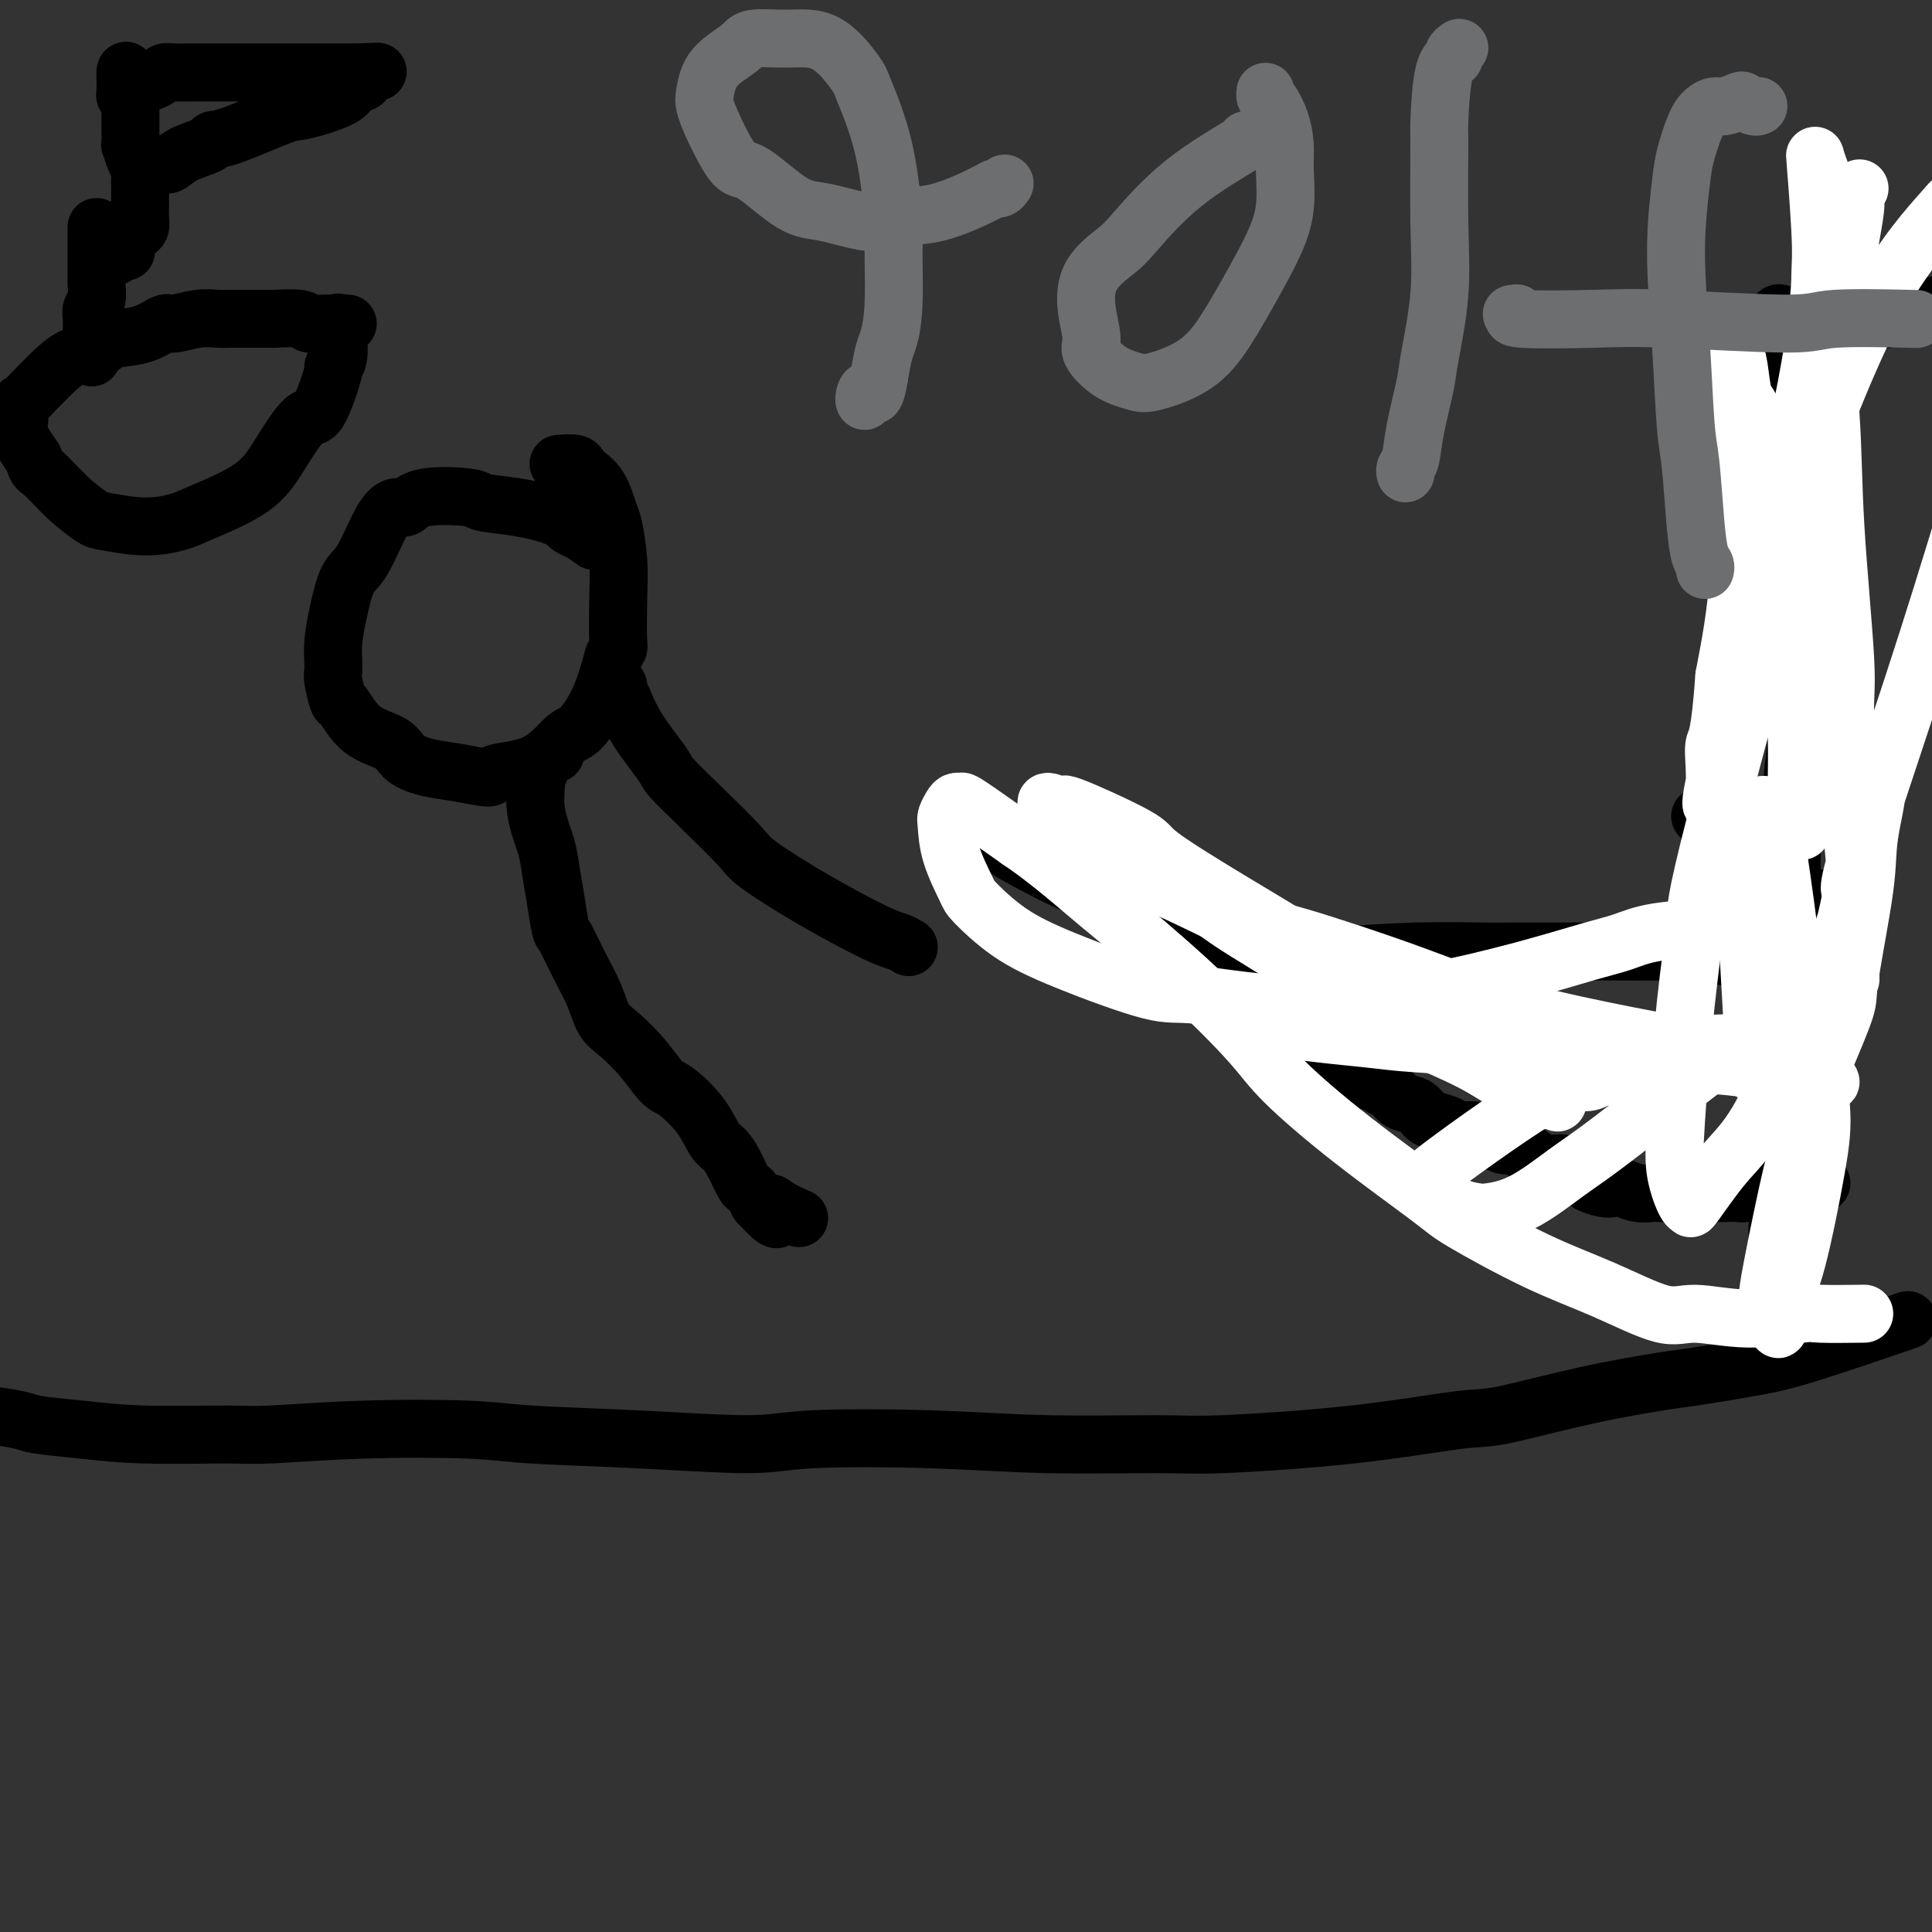
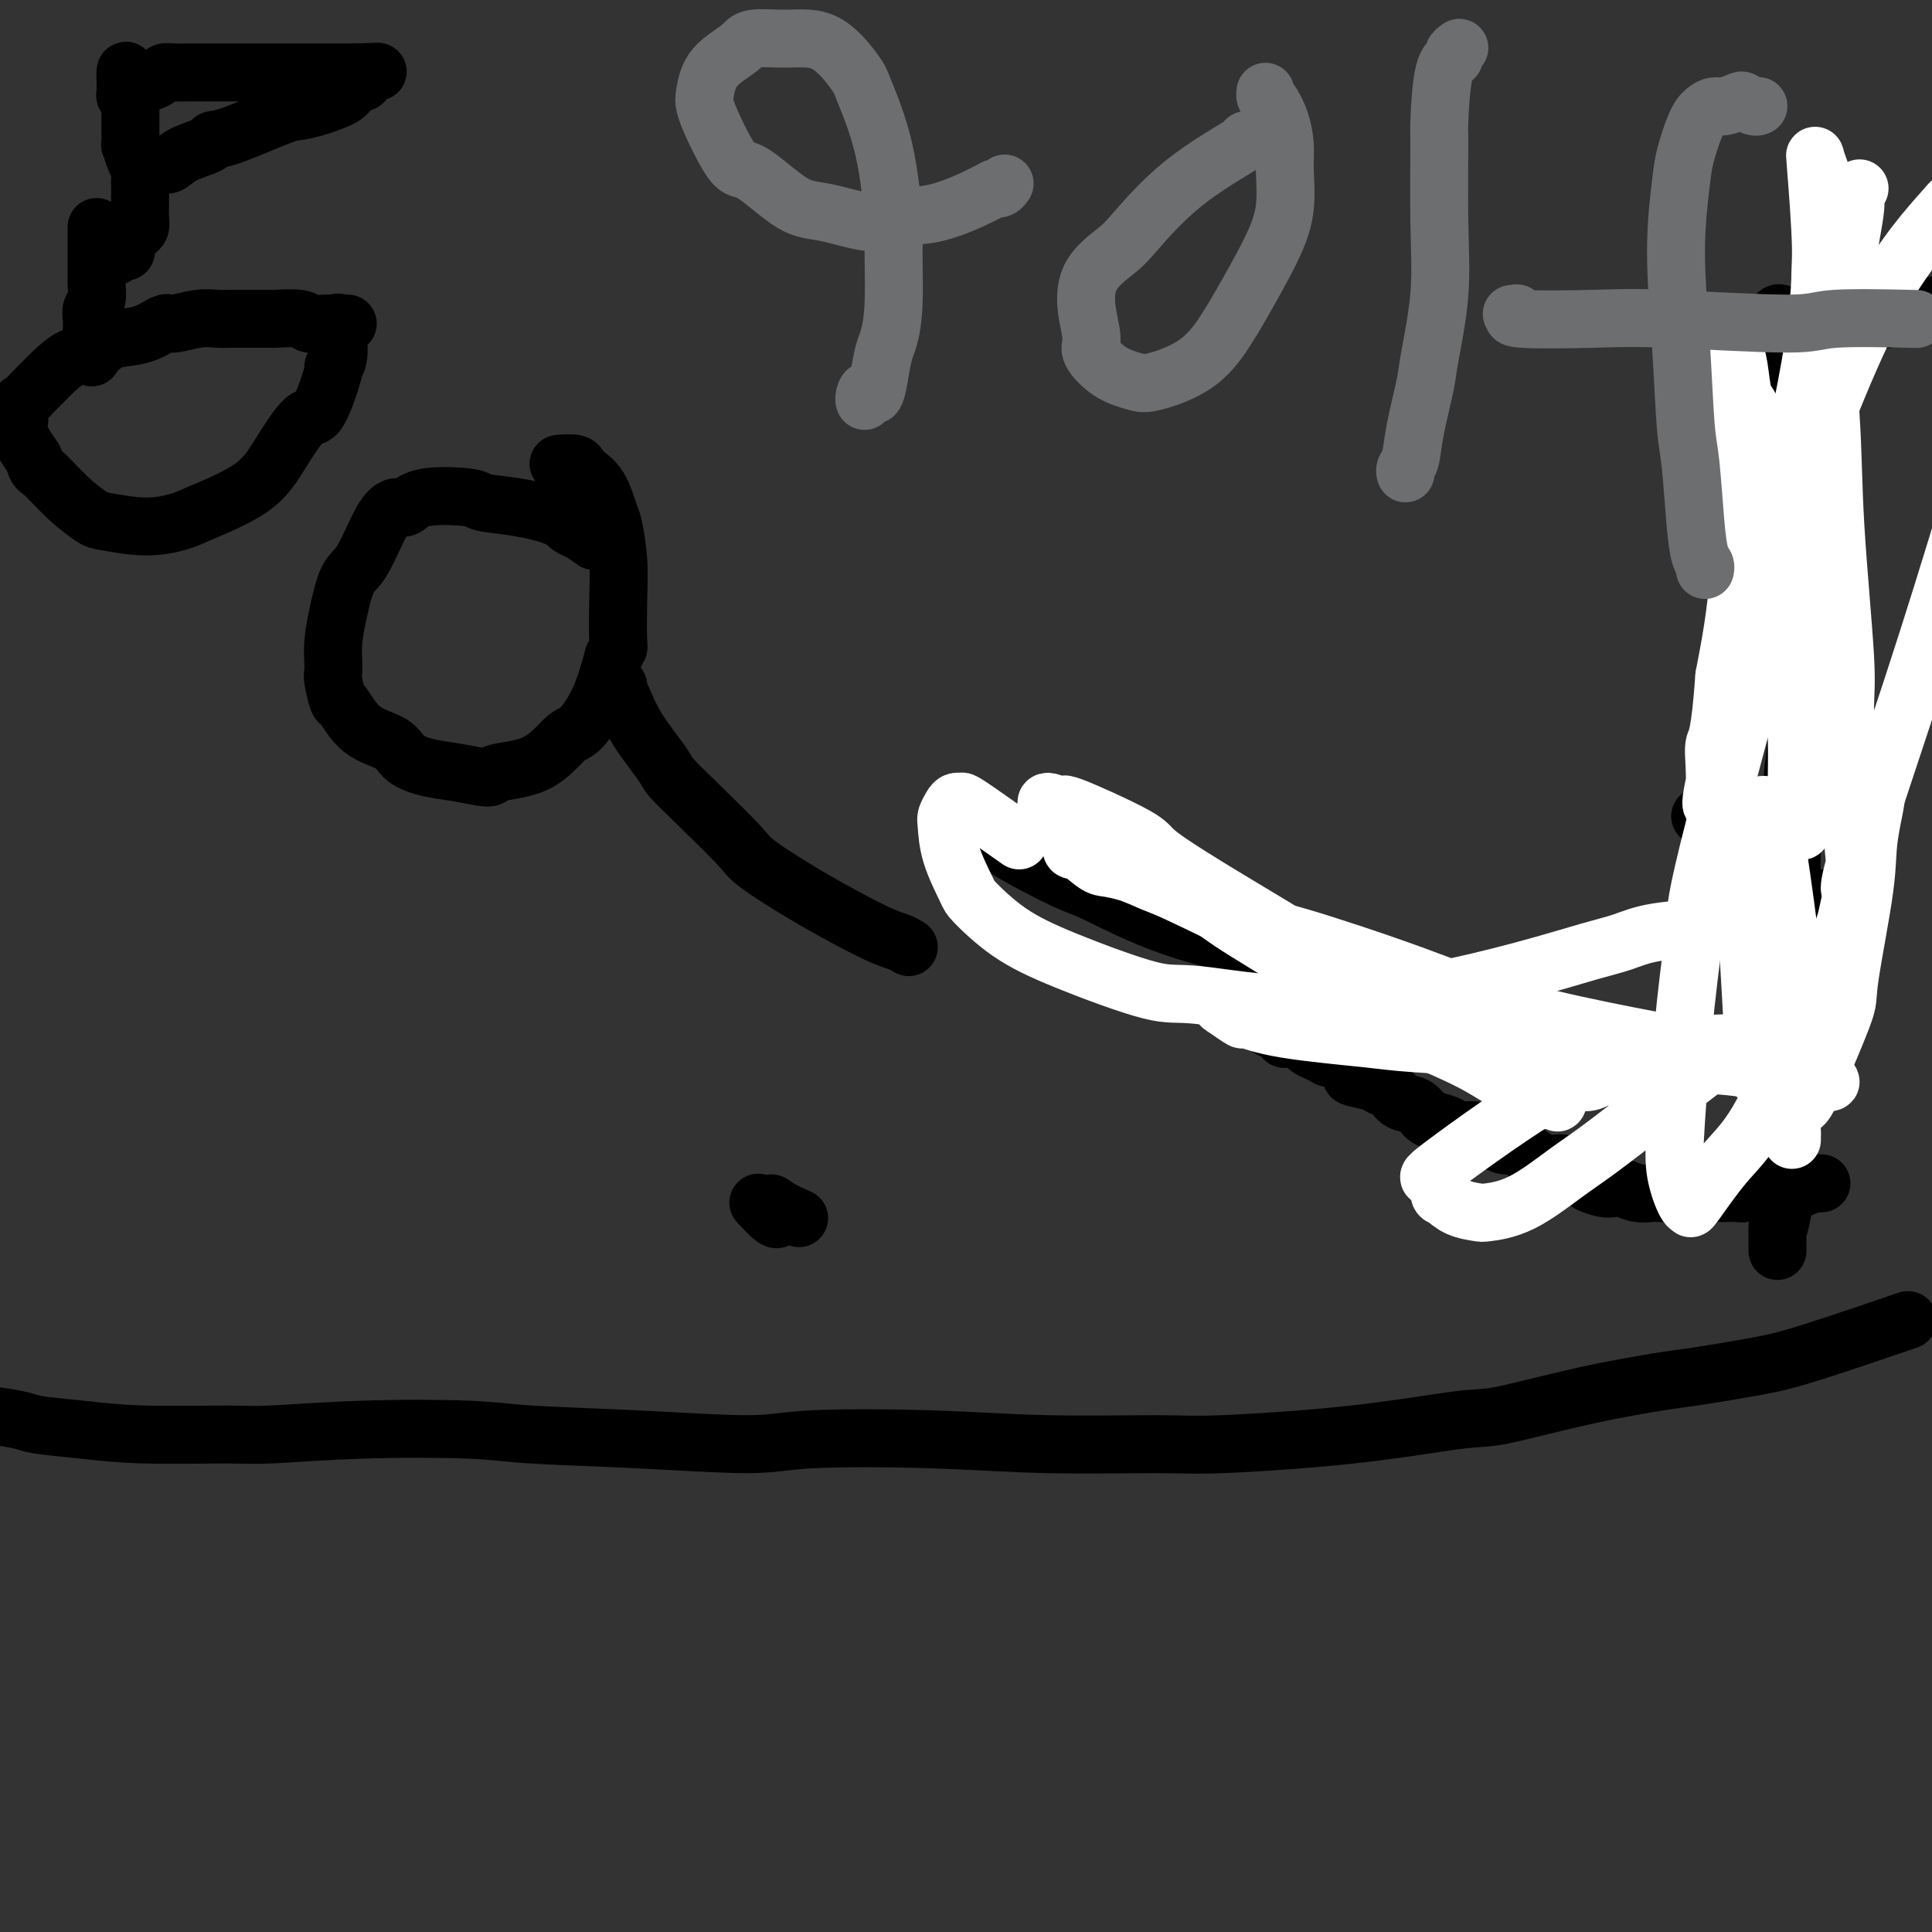
<svg xmlns="http://www.w3.org/2000/svg" viewBox="0 0 400 400" version="1.1">
  <rect x="0" y="0" width="400" height="400" fill="#333333" stroke="none" />
  <g fill="none" stroke="#000000" stroke-width="12" stroke-linecap="round" stroke-linejoin="round">
    <path d="M123,112c-1.082,-0.778 -2.164,-1.556 -3,-2c-0.836,-0.444 -1.425,-0.553 -2,-1c-0.575,-0.447 -1.137,-1.232 -3,-2c-1.863,-0.768 -5.027,-1.518 -8,-2c-2.973,-0.482 -5.755,-0.694 -7,-1c-1.245,-0.306 -0.955,-0.705 -3,-1c-2.045,-0.295 -6.427,-0.486 -9,0c-2.573,0.486 -3.336,1.649 -4,2c-0.664,0.351 -1.228,-0.109 -2,0c-0.772,0.109 -1.752,0.787 -3,3c-1.248,2.213 -2.765,5.962 -4,8c-1.235,2.038 -2.187,2.367 -3,4c-0.813,1.633 -1.487,4.571 -2,7c-0.513,2.429 -0.866,4.351 -1,6c-0.134,1.649 -0.049,3.026 0,4c0.049,0.974 0.061,1.545 0,2c-0.061,0.455 -0.196,0.792 0,2c0.196,1.208 0.722,3.286 1,4c0.278,0.714 0.310,0.065 1,1c0.690,0.935 2.040,3.454 4,5c1.960,1.546 4.530,2.117 6,3c1.470,0.883 1.841,2.076 3,3c1.159,0.924 3.106,1.580 5,2c1.894,0.420 3.736,0.606 6,1c2.264,0.394 4.951,0.996 6,1c1.049,0.004 0.462,-0.589 2,-1c1.538,-0.411 5.202,-0.641 8,-2c2.798,-1.359 4.729,-3.849 6,-5c1.271,-1.151 1.881,-0.964 3,-2c1.119,-1.036 2.748,-3.296 4,-6c1.252,-2.704 2.126,-5.852 3,-9" />
    <path d="M127,136c1.313,-2.556 1.095,-1.444 1,-3c-0.095,-1.556 -0.069,-5.778 0,-9c0.069,-3.222 0.180,-5.445 0,-8c-0.180,-2.555 -0.651,-5.444 -1,-7c-0.349,-1.556 -0.578,-1.780 -1,-3c-0.422,-1.220 -1.038,-3.437 -2,-5c-0.962,-1.563 -2.269,-2.471 -3,-3c-0.731,-0.529 -0.887,-0.678 -1,-1c-0.113,-0.322 -0.184,-0.818 -1,-1c-0.816,-0.182 -2.376,-0.052 -3,0c-0.624,0.052 -0.312,0.026 0,0" />
-     <path d="M115,156c-0.339,-0.082 -0.678,-0.164 -1,0c-0.322,0.164 -0.626,0.573 -1,1c-0.374,0.427 -0.818,0.870 -1,1c-0.182,0.130 -0.103,-0.054 0,0c0.103,0.054 0.231,0.345 0,1c-0.231,0.655 -0.819,1.675 -1,2c-0.181,0.325 0.045,-0.043 0,1c-0.045,1.043 -0.363,3.499 0,6c0.363,2.501 1.405,5.047 2,7c0.595,1.953 0.742,3.312 1,5c0.258,1.688 0.625,3.707 1,6c0.375,2.293 0.757,4.862 1,6c0.243,1.138 0.345,0.845 1,2c0.655,1.155 1.861,3.760 3,6c1.139,2.240 2.209,4.117 3,6c0.791,1.883 1.301,3.772 2,5c0.699,1.228 1.587,1.793 3,3c1.413,1.207 3.351,3.055 5,5c1.649,1.945 3.008,3.987 4,5c0.992,1.013 1.616,0.997 3,2c1.384,1.003 3.526,3.025 5,5c1.474,1.975 2.279,3.902 3,5c0.721,1.098 1.359,1.368 2,2c0.641,0.632 1.285,1.625 2,3c0.715,1.375 1.501,3.131 2,4c0.499,0.869 0.711,0.849 1,1c0.289,0.151 0.654,0.472 1,1c0.346,0.528 0.673,1.264 1,2" />
    <path d="M157,249c5.633,6.137 3.716,2.480 3,1c-0.716,-1.480 -0.231,-0.783 1,0c1.231,0.783 3.209,1.652 4,2c0.791,0.348 0.396,0.174 0,0" />
    <path d="M128,142c-0.061,0.325 -0.122,0.651 0,1c0.122,0.349 0.426,0.722 1,2c0.574,1.278 1.418,3.463 3,6c1.582,2.537 3.902,5.428 5,7c1.098,1.572 0.975,1.824 2,3c1.025,1.176 3.198,3.274 6,6c2.802,2.726 6.235,6.078 8,8c1.765,1.922 1.864,2.414 4,4c2.136,1.586 6.310,4.268 11,7c4.690,2.732 9.896,5.516 13,7c3.104,1.484 4.105,1.669 5,2c0.895,0.331 1.684,0.809 2,1c0.316,0.191 0.158,0.096 0,0" />
    <path d="M200,170c-0.431,-0.366 -0.862,-0.731 0,0c0.862,0.731 3.015,2.560 7,5c3.985,2.440 9.800,5.493 13,7c3.200,1.507 3.783,1.470 7,3c3.217,1.530 9.066,4.628 16,7c6.934,2.372 14.951,4.017 19,5c4.049,0.983 4.128,1.303 11,3c6.872,1.697 20.535,4.771 26,6c5.465,1.229 2.733,0.615 0,0" />
    <path d="M-3,293c-0.189,-0.089 -0.379,-0.178 1,0c1.379,0.178 4.326,0.622 6,1c1.674,0.378 2.075,0.691 4,1c1.925,0.309 5.373,0.615 9,1c3.627,0.385 7.434,0.848 13,1c5.566,0.152 12.892,-0.009 17,0c4.108,0.009 4.997,0.187 9,0c4.003,-0.187 11.119,-0.739 19,-1c7.881,-0.261 16.528,-0.231 22,0c5.472,0.231 7.769,0.663 13,1c5.231,0.337 13.396,0.577 22,1c8.604,0.423 17.648,1.027 23,1c5.352,-0.027 7.012,-0.686 13,-1c5.988,-0.314 16.305,-0.285 25,0c8.695,0.285 15.768,0.825 24,1c8.232,0.175 17.623,-0.017 23,0c5.377,0.017 6.740,0.241 13,0c6.260,-0.241 17.417,-0.947 27,-2c9.583,-1.053 17.592,-2.452 22,-3c4.408,-0.548 5.215,-0.244 9,-1c3.785,-0.756 10.547,-2.572 17,-4c6.453,-1.428 12.597,-2.468 16,-3c3.403,-0.532 4.064,-0.557 7,-1c2.936,-0.443 8.148,-1.304 12,-2c3.852,-0.696 6.345,-1.226 12,-3c5.655,-1.774 14.473,-4.793 18,-6c3.527,-1.207 1.764,-0.604 0,0" />
-     <path d="M369,65c-0.423,-0.137 -0.845,-0.273 -1,0c-0.155,0.273 -0.041,0.956 0,1c0.041,0.044 0.011,-0.552 0,0c-0.011,0.552 -0.003,2.253 0,3c0.003,0.747 0.003,0.542 0,1c-0.003,0.458 -0.007,1.581 0,3c0.007,1.419 0.026,3.136 0,5c-0.026,1.864 -0.095,3.876 0,5c0.095,1.124 0.355,1.362 1,3c0.645,1.638 1.675,4.676 2,8c0.325,3.324 -0.057,6.932 0,9c0.057,2.068 0.552,2.595 1,5c0.448,2.405 0.849,6.688 1,10c0.151,3.312 0.051,5.655 0,9c-0.051,3.345 -0.052,7.694 0,10c0.052,2.306 0.157,2.571 0,5c-0.157,2.429 -0.575,7.024 -1,11c-0.425,3.976 -0.856,7.334 -1,10c-0.144,2.666 -0.000,4.639 0,8c0.000,3.361 -0.142,8.110 0,13c0.142,4.890 0.570,9.923 1,13c0.430,3.077 0.862,4.199 1,7c0.138,2.801 -0.019,7.280 0,11c0.019,3.720 0.212,6.682 0,10c-0.212,3.318 -0.830,6.994 -1,9c-0.170,2.006 0.109,2.342 0,4c-0.109,1.658 -0.606,4.639 -1,7c-0.394,2.361 -0.684,4.103 -1,5c-0.316,0.897 -0.658,0.948 -1,1" />
+     <path d="M369,65c-0.423,-0.137 -0.845,-0.273 -1,0c-0.155,0.273 -0.041,0.956 0,1c0.041,0.044 0.011,-0.552 0,0c-0.011,0.552 -0.003,2.253 0,3c0.003,0.747 0.003,0.542 0,1c-0.003,0.458 -0.007,1.581 0,3c0.007,1.419 0.026,3.136 0,5c-0.026,1.864 -0.095,3.876 0,5c0.095,1.124 0.355,1.362 1,3c0.645,1.638 1.675,4.676 2,8c0.325,3.324 -0.057,6.932 0,9c0.057,2.068 0.552,2.595 1,5c0.448,2.405 0.849,6.688 1,10c0.151,3.312 0.051,5.655 0,9c-0.051,3.345 -0.052,7.694 0,10c0.052,2.306 0.157,2.571 0,5c-0.157,2.429 -0.575,7.024 -1,11c-0.425,3.976 -0.856,7.334 -1,10c-0.144,2.666 -0.000,4.639 0,8c0.000,3.361 -0.142,8.110 0,13c0.142,4.890 0.570,9.923 1,13c0.430,3.077 0.862,4.199 1,7c0.019,3.720 0.212,6.682 0,10c-0.212,3.318 -0.830,6.994 -1,9c-0.170,2.006 0.109,2.342 0,4c-0.109,1.658 -0.606,4.639 -1,7c-0.394,2.361 -0.684,4.103 -1,5c-0.316,0.897 -0.658,0.948 -1,1" />
    <path d="M369,251c-0.845,4.593 -0.959,3.077 -1,3c-0.041,-0.077 -0.011,1.286 0,2c0.011,0.714 0.003,0.779 0,1c-0.003,0.221 -0.001,0.598 0,1c0.001,0.402 0.000,0.829 0,1c-0.000,0.171 -0.000,0.085 0,0" />
    <path d="M352,169c0.000,0.000 0.100,0.100 0.1,0.1" />
    <path d="M380,187c0.092,-0.423 0.183,-0.845 0,-1c-0.183,-0.155 -0.641,-0.041 -1,0c-0.359,0.041 -0.618,0.011 -1,0c-0.382,-0.011 -0.886,-0.003 -1,0c-0.114,0.003 0.162,0.001 0,0c-0.162,-0.001 -0.760,-0.000 -1,0c-0.240,0.000 -0.120,0.000 0,0" />
    <path d="M377,245c0.096,-0.008 0.193,-0.016 0,0c-0.193,0.016 -0.675,0.057 -1,0c-0.325,-0.057 -0.491,-0.211 -1,0c-0.509,0.211 -1.360,0.788 -2,1c-0.640,0.212 -1.068,0.061 -2,0c-0.932,-0.061 -2.367,-0.030 -3,0c-0.633,0.030 -0.466,0.061 -1,0c-0.534,-0.061 -1.771,-0.212 -3,0c-1.229,0.212 -2.450,0.789 -3,1c-0.550,0.211 -0.430,0.057 -1,0c-0.570,-0.057 -1.832,-0.015 -3,0c-1.168,0.015 -2.243,0.004 -3,0c-0.757,-0.004 -1.195,-0.001 -2,0c-0.805,0.001 -1.976,0.001 -3,0c-1.024,-0.001 -1.902,-0.004 -3,0c-1.098,0.004 -2.416,0.015 -3,0c-0.584,-0.015 -0.434,-0.056 -1,0c-0.566,0.056 -1.847,0.208 -3,0c-1.153,-0.208 -2.179,-0.777 -3,-1c-0.821,-0.223 -1.436,-0.101 -2,0c-0.564,0.101 -1.075,0.181 -2,0c-0.925,-0.181 -2.264,-0.623 -3,-1c-0.736,-0.377 -0.868,-0.688 -1,-1" />
    <path d="M328,244c-2.072,-0.567 -1.751,-0.484 -2,-1c-0.249,-0.516 -1.069,-1.631 -2,-2c-0.931,-0.369 -1.973,0.008 -3,0c-1.027,-0.008 -2.040,-0.401 -3,-1c-0.960,-0.599 -1.866,-1.404 -3,-2c-1.134,-0.596 -2.496,-0.982 -3,-1c-0.504,-0.018 -0.150,0.332 -1,0c-0.850,-0.332 -2.903,-1.346 -4,-2c-1.097,-0.654 -1.239,-0.948 -2,-1c-0.761,-0.052 -2.142,0.137 -3,0c-0.858,-0.137 -1.192,-0.599 -2,-1c-0.808,-0.401 -2.089,-0.741 -3,-1c-0.911,-0.259 -1.452,-0.436 -2,-1c-0.548,-0.564 -1.103,-1.513 -2,-2c-0.897,-0.487 -2.137,-0.512 -3,-1c-0.863,-0.488 -1.351,-1.439 -2,-2c-0.649,-0.561 -1.460,-0.731 -2,-1c-0.540,-0.269 -0.808,-0.636 -2,-1c-1.192,-0.364 -3.309,-0.724 -4,-1c-0.691,-0.276 0.044,-0.469 0,-1c-0.044,-0.531 -0.866,-1.399 -2,-2c-1.134,-0.601 -2.579,-0.934 -3,-1c-0.421,-0.066 0.183,0.136 0,0c-0.183,-0.136 -1.153,-0.611 -2,-1c-0.847,-0.389 -1.571,-0.692 -2,-1c-0.429,-0.308 -0.562,-0.621 -1,-1c-0.438,-0.379 -1.181,-0.822 -2,-1c-0.819,-0.178 -1.714,-0.089 -2,0c-0.286,0.089 0.038,0.178 0,0c-0.038,-0.178 -0.440,-0.622 -1,-1c-0.560,-0.378 -1.280,-0.689 -2,-1" />
-     <path d="M263,213c-5.455,-3.184 -2.092,-1.645 -1,-1c1.092,0.645 -0.086,0.394 -1,0c-0.914,-0.394 -1.566,-0.932 -2,-1c-0.434,-0.068 -0.652,0.332 -1,0c-0.348,-0.332 -0.825,-1.397 -1,-2c-0.175,-0.603 -0.048,-0.743 0,-1c0.048,-0.257 0.016,-0.632 0,-1c-0.016,-0.368 -0.015,-0.730 0,-1c0.015,-0.270 0.045,-0.450 0,-1c-0.045,-0.550 -0.166,-1.471 0,-2c0.166,-0.529 0.618,-0.667 1,-1c0.382,-0.333 0.693,-0.863 1,-1c0.307,-0.137 0.609,0.117 1,0c0.391,-0.117 0.870,-0.606 3,-1c2.130,-0.394 5.909,-0.694 8,-1c2.091,-0.306 2.494,-0.618 6,-1c3.506,-0.382 10.116,-0.835 16,-1c5.884,-0.165 11.041,-0.044 14,0c2.959,0.044 3.719,0.011 7,0c3.281,-0.011 9.084,0.001 14,0c4.916,-0.001 8.946,-0.014 11,0c2.054,0.014 2.132,0.056 4,0c1.868,-0.056 5.525,-0.211 8,0c2.475,0.211 3.768,0.789 6,1c2.232,0.211 5.403,0.057 7,0c1.597,-0.057 1.619,-0.015 3,0c1.381,0.015 4.121,0.004 6,0c1.879,-0.004 2.895,-0.001 4,0c1.105,0.001 2.297,0.000 3,0c0.703,-0.000 0.915,-0.000 1,0c0.085,0.000 0.042,0.000 0,0" />
    <path d="M382,66c0.165,0.024 0.331,0.047 1,0c0.669,-0.047 1.842,-0.165 3,0c1.158,0.165 2.300,0.611 5,0c2.700,-0.611 6.958,-2.280 18,-5c11.042,-2.720 28.869,-6.491 36,-8c7.131,-1.509 3.565,-0.754 0,0" />
    <path d="M23,53c0.339,0.112 0.679,0.224 1,0c0.321,-0.224 0.625,-0.785 1,-1c0.375,-0.215 0.821,-0.085 1,0c0.179,0.085 0.090,0.126 0,0c-0.090,-0.126 -0.182,-0.417 0,-1c0.182,-0.583 0.637,-1.456 1,-2c0.363,-0.544 0.633,-0.760 1,-1c0.367,-0.240 0.830,-0.506 1,-1c0.170,-0.494 0.046,-1.218 0,-2c-0.046,-0.782 -0.012,-1.623 0,-2c0.012,-0.377 0.004,-0.289 0,-1c-0.004,-0.711 -0.004,-2.219 0,-3c0.004,-0.781 0.011,-0.834 0,-1c-0.011,-0.166 -0.042,-0.445 0,-1c0.042,-0.555 0.155,-1.388 0,-2c-0.155,-0.612 -0.577,-1.005 -1,-2c-0.423,-0.995 -0.845,-2.594 -1,-3c-0.155,-0.406 -0.041,0.381 0,0c0.041,-0.381 0.011,-1.930 0,-3c-0.011,-1.070 -0.002,-1.663 0,-2c0.002,-0.337 -0.003,-0.419 0,-1c0.003,-0.581 0.015,-1.661 0,-2c-0.015,-0.339 -0.057,0.064 0,0c0.057,-0.064 0.211,-0.594 0,-1c-0.211,-0.406 -0.789,-0.686 -1,-1c-0.211,-0.314 -0.057,-0.661 0,-1c0.057,-0.339 0.016,-0.668 0,-1c-0.016,-0.332 -0.008,-0.666 0,-1" />
    <path d="M26,17c-0.286,-4.641 0.500,-1.243 1,0c0.500,1.243 0.715,0.330 1,0c0.285,-0.330 0.639,-0.078 1,0c0.361,0.078 0.728,-0.018 1,0c0.272,0.018 0.448,0.148 1,0c0.552,-0.148 1.478,-0.576 2,-1c0.522,-0.424 0.639,-0.846 1,-1c0.361,-0.154 0.967,-0.041 2,0c1.033,0.041 2.493,0.011 3,0c0.507,-0.011 0.061,-0.003 1,0c0.939,0.003 3.262,0.001 4,0c0.738,-0.001 -0.111,-0.000 0,0c0.111,0.000 1.182,0.000 2,0c0.818,-0.000 1.384,-0.000 2,0c0.616,0.000 1.282,0.000 2,0c0.718,-0.000 1.487,-0.000 2,0c0.513,0.000 0.770,0.000 1,0c0.230,-0.000 0.433,-0.000 1,0c0.567,0.000 1.499,0.000 2,0c0.501,-0.000 0.571,-0.000 1,0c0.429,0.000 1.217,0.000 2,0c0.783,-0.000 1.562,-0.000 2,0c0.438,0.000 0.536,0.000 1,0c0.464,-0.000 1.295,-0.000 2,0c0.705,0.000 1.285,0.000 2,0c0.715,-0.000 1.567,-0.000 2,0c0.433,0.000 0.448,0.000 1,0c0.552,-0.000 1.643,-0.000 2,0c0.357,0.000 -0.019,0.000 0,0c0.019,-0.000 0.434,-0.000 1,0c0.566,0.000 1.283,0.000 2,0" />
    <path d="M74,15c7.673,-0.313 2.854,-0.094 1,0c-1.854,0.094 -0.744,0.063 0,0c0.744,-0.063 1.121,-0.158 1,0c-0.121,0.158 -0.740,0.570 -1,1c-0.260,0.430 -0.162,0.878 0,1c0.162,0.122 0.388,-0.083 0,0c-0.388,0.083 -1.388,0.453 -2,1c-0.612,0.547 -0.835,1.271 -2,2c-1.165,0.729 -3.273,1.463 -5,2c-1.727,0.537 -3.075,0.878 -4,1c-0.925,0.122 -1.427,0.024 -4,1c-2.573,0.976 -7.217,3.026 -10,4c-2.783,0.974 -3.704,0.873 -4,1c-0.296,0.127 0.032,0.483 -1,1c-1.032,0.517 -3.425,1.196 -5,2c-1.575,0.804 -2.331,1.732 -3,2c-0.669,0.268 -1.252,-0.124 -2,0c-0.748,0.124 -1.663,0.764 -2,1c-0.337,0.236 -0.096,0.067 0,0c0.096,-0.067 0.048,-0.034 0,0" />
    <path d="M20,47c0.000,0.467 0.000,0.934 0,1c-0.000,0.066 -0.000,-0.268 0,0c0.000,0.268 0.001,1.139 0,2c-0.001,0.861 -0.004,1.711 0,3c0.004,1.289 0.015,3.017 0,4c-0.015,0.983 -0.057,1.223 0,2c0.057,0.777 0.211,2.092 0,3c-0.211,0.908 -0.789,1.410 -1,2c-0.211,0.590 -0.057,1.268 0,2c0.057,0.732 0.015,1.520 0,2c-0.015,0.480 -0.004,0.654 0,1c0.004,0.346 0.001,0.866 0,1c-0.001,0.134 -0.000,-0.118 0,0c0.000,0.118 0.000,0.606 0,1c-0.000,0.394 -0.000,0.693 0,1c0.000,0.307 0.000,0.621 0,1c-0.000,0.379 -0.000,0.823 0,1c0.000,0.177 0.000,0.089 0,0" />
    <path d="M72,67c-0.473,0.001 -0.946,0.001 -1,0c-0.054,-0.001 0.313,-0.004 0,0c-0.313,0.004 -1.304,0.015 -2,0c-0.696,-0.015 -1.098,-0.057 -2,0c-0.902,0.057 -2.306,0.211 -3,0c-0.694,-0.211 -0.678,-0.789 -2,-1c-1.322,-0.211 -3.981,-0.056 -5,0c-1.019,0.056 -0.399,0.014 -1,0c-0.601,-0.014 -2.424,0.001 -4,0c-1.576,-0.001 -2.907,-0.016 -4,0c-1.093,0.016 -1.950,0.064 -3,0c-1.050,-0.064 -2.294,-0.238 -4,0c-1.706,0.238 -3.874,0.889 -5,1c-1.126,0.111 -1.210,-0.317 -2,0c-0.790,0.317 -2.286,1.378 -4,2c-1.714,0.622 -3.646,0.803 -5,1c-1.354,0.197 -2.130,0.409 -3,1c-0.870,0.591 -1.832,1.561 -3,2c-1.168,0.439 -2.540,0.345 -4,1c-1.460,0.655 -3.008,2.058 -4,3c-0.992,0.942 -1.428,1.425 -2,2c-0.572,0.575 -1.280,1.244 -2,2c-0.720,0.756 -1.453,1.600 -2,2c-0.547,0.400 -0.910,0.355 -1,1c-0.090,0.645 0.091,1.981 0,3c-0.091,1.019 -0.455,1.720 0,3c0.455,1.280 1.727,3.140 3,5" />
    <path d="M7,95c0.535,2.295 0.871,2.031 2,3c1.129,0.969 3.051,3.171 5,5c1.949,1.829 3.926,3.285 5,4c1.074,0.715 1.245,0.689 3,1c1.755,0.311 5.094,0.957 8,1c2.906,0.043 5.380,-0.519 7,-1c1.620,-0.481 2.386,-0.881 5,-2c2.614,-1.119 7.076,-2.956 10,-5c2.924,-2.044 4.309,-4.294 6,-7c1.691,-2.706 3.686,-5.867 5,-7c1.314,-1.133 1.946,-0.237 3,-2c1.054,-1.763 2.531,-6.183 3,-8c0.469,-1.817 -0.071,-1.030 0,-1c0.071,0.030 0.751,-0.696 1,-2c0.249,-1.304 0.067,-3.184 0,-4c-0.067,-0.816 -0.018,-0.566 0,-1c0.018,-0.434 0.005,-1.553 0,-2c-0.005,-0.447 -0.003,-0.224 0,0" />
  </g>
  <g fill="none" stroke="#FFFFFF" stroke-width="12" stroke-linecap="round" stroke-linejoin="round">
    <path d="M385,39c-0.483,0.840 -0.967,1.679 -1,2c-0.033,0.321 0.384,0.122 0,3c-0.384,2.878 -1.570,8.832 -2,12c-0.430,3.168 -0.104,3.548 -1,8c-0.896,4.452 -3.014,12.974 -4,21c-0.986,8.026 -0.838,15.554 -1,20c-0.162,4.446 -0.632,5.810 -1,10c-0.368,4.190 -0.634,11.206 -1,18c-0.366,6.794 -0.830,13.367 -1,17c-0.170,3.633 -0.044,4.327 0,7c0.044,2.673 0.008,7.325 0,10c-0.008,2.675 0.013,3.372 0,4c-0.013,0.628 -0.060,1.187 0,1c0.060,-0.187 0.226,-1.120 0,-1c-0.226,0.120 -0.844,1.292 -1,-2c-0.156,-3.292 0.149,-11.047 0,-16c-0.149,-4.953 -0.750,-7.106 -1,-13c-0.250,-5.894 -0.147,-15.531 -1,-23c-0.853,-7.469 -2.663,-12.769 -4,-18c-1.337,-5.231 -2.201,-10.394 -3,-13c-0.799,-2.606 -1.531,-2.656 -2,-4c-0.469,-1.344 -0.673,-3.983 -1,-6c-0.327,-2.017 -0.775,-3.413 -1,-2c-0.225,1.413 -0.225,5.637 0,9c0.225,3.363 0.676,5.867 1,12c0.324,6.133 0.521,15.895 0,24c-0.521,8.105 -1.761,14.552 -3,21" />
    <path d="M357,140c-0.917,12.855 -1.708,12.993 -2,14c-0.292,1.007 -0.085,2.884 0,5c0.085,2.116 0.047,4.470 0,6c-0.047,1.530 -0.103,2.235 0,2c0.103,-0.235 0.366,-1.410 0,-1c-0.366,0.410 -1.362,2.403 0,-4c1.362,-6.403 5.083,-21.204 7,-29c1.917,-7.796 2.031,-8.588 4,-17c1.969,-8.412 5.792,-24.446 8,-36c2.208,-11.554 2.801,-18.630 3,-25c0.199,-6.370 0.005,-12.034 0,-15c-0.005,-2.966 0.179,-3.233 0,-4c-0.179,-0.767 -0.720,-2.034 -1,-3c-0.280,-0.966 -0.298,-1.631 0,2c0.298,3.631 0.911,11.560 1,16c0.089,4.440 -0.345,5.392 0,11c0.345,5.608 1.468,15.871 2,24c0.532,8.129 0.472,14.122 1,23c0.528,8.878 1.643,20.640 2,27c0.357,6.360 -0.045,7.319 0,12c0.045,4.681 0.538,13.083 1,19c0.462,5.917 0.892,9.349 1,11c0.108,1.651 -0.106,1.523 0,2c0.106,0.477 0.534,1.561 0,3c-0.534,1.439 -2.028,3.234 0,-4c2.028,-7.234 7.580,-23.495 12,-37c4.420,-13.505 7.710,-24.252 11,-35" />
    <path d="M407,107c4.418,-14.696 3.963,-13.436 5,-19c1.037,-5.564 3.567,-17.952 4,-26c0.433,-8.048 -1.231,-11.756 -2,-14c-0.769,-2.244 -0.645,-3.025 -1,-4c-0.355,-0.975 -1.190,-2.143 -2,-3c-0.810,-0.857 -1.595,-1.403 -3,-1c-1.405,0.403 -3.429,1.753 -4,2c-0.571,0.247 0.312,-0.611 -2,2c-2.312,2.611 -7.819,8.689 -13,18c-5.181,9.311 -10.035,21.854 -12,27c-1.965,5.146 -1.041,2.895 -5,18c-3.959,15.105 -12.800,47.567 -17,64c-4.200,16.433 -3.760,16.838 -4,20c-0.240,3.162 -1.160,9.081 -2,17c-0.840,7.919 -1.599,17.838 -2,24c-0.401,6.162 -0.444,8.569 0,11c0.444,2.431 1.374,4.888 2,6c0.626,1.112 0.947,0.879 1,1c0.053,0.121 -0.160,0.597 1,-1c1.160,-1.597 3.695,-5.266 6,-8c2.305,-2.734 4.379,-4.534 7,-9c2.621,-4.466 5.787,-11.599 9,-19c3.213,-7.401 6.472,-15.072 8,-19c1.528,-3.928 1.323,-4.115 2,-7c0.677,-2.885 2.234,-8.469 3,-12c0.766,-3.531 0.741,-5.008 1,-6c0.259,-0.992 0.800,-1.498 1,-2c0.200,-0.502 0.057,-1.001 0,-1c-0.057,0.001 -0.029,0.500 0,1" />
    <path d="M388,167c0.869,-3.214 -0.459,2.253 -1,6c-0.541,3.747 -0.294,5.776 -1,11c-0.706,5.224 -2.363,13.642 -3,18c-0.637,4.358 -0.253,4.656 -1,7c-0.747,2.344 -2.624,6.735 -4,10c-1.376,3.265 -2.250,5.405 -3,7c-0.750,1.595 -1.376,2.644 -2,3c-0.624,0.356 -1.246,0.018 -2,0c-0.754,-0.018 -1.640,0.285 -3,-1c-1.360,-1.285 -3.195,-4.158 -4,-5c-0.805,-0.842 -0.579,0.349 -1,-8c-0.421,-8.349 -1.487,-26.236 -2,-34c-0.513,-7.764 -0.471,-5.404 0,-6c0.471,-0.596 1.370,-4.146 2,-6c0.630,-1.854 0.989,-2.010 1,-2c0.011,0.010 -0.326,0.186 0,0c0.326,-0.186 1.317,-0.733 2,0c0.683,0.733 1.059,2.745 2,9c0.941,6.255 2.448,16.753 3,23c0.552,6.247 0.148,8.243 0,12c-0.148,3.757 -0.040,9.275 0,13c0.040,3.725 0.011,5.656 0,7c-0.011,1.344 -0.004,2.101 0,3c0.004,0.899 0.004,1.940 0,2c-0.004,0.060 -0.011,-0.860 0,-1c0.011,-0.140 0.042,0.501 0,-2c-0.042,-2.501 -0.155,-8.143 0,-11c0.155,-2.857 0.577,-2.928 1,-3" />
-     <path d="M372,219c0.090,-2.217 -0.184,-0.260 0,0c0.184,0.260 0.828,-1.175 1,-2c0.172,-0.825 -0.126,-1.038 0,-1c0.126,0.038 0.677,0.326 1,0c0.323,-0.326 0.420,-1.266 1,1c0.580,2.266 1.644,7.738 2,12c0.356,4.262 0.004,7.316 -1,13c-1.004,5.684 -2.659,13.999 -4,19c-1.341,5.001 -2.367,6.687 -3,8c-0.633,1.313 -0.874,2.255 -1,3c-0.126,0.745 -0.139,1.295 0,2c0.139,0.705 0.429,1.564 0,1c-0.429,-0.564 -1.578,-2.552 -2,-4c-0.422,-1.448 -0.118,-2.357 0,-3c0.118,-0.643 0.049,-1.020 1,-6c0.951,-4.980 2.922,-14.564 4,-19c1.078,-4.436 1.262,-3.724 2,-6c0.738,-2.276 2.030,-7.540 3,-12c0.970,-4.460 1.618,-8.116 2,-10c0.382,-1.884 0.498,-1.996 1,-3c0.502,-1.004 1.389,-2.899 2,-4c0.611,-1.101 0.947,-1.406 1,-2c0.053,-0.594 -0.175,-1.476 0,-2c0.175,-0.524 0.754,-0.690 1,-1c0.246,-0.310 0.160,-0.765 0,-1c-0.160,-0.235 -0.393,-0.248 -1,0c-0.607,0.248 -1.586,0.759 -2,1c-0.414,0.241 -0.261,0.212 -3,2c-2.739,1.788 -8.369,5.394 -14,9" />
    <path d="M363,214c-6.536,4.169 -13.377,9.590 -19,14c-5.623,4.410 -10.029,7.809 -13,10c-2.971,2.191 -4.507,3.174 -7,5c-2.493,1.826 -5.942,4.496 -9,6c-3.058,1.504 -5.723,1.842 -7,2c-1.277,0.158 -1.166,0.135 -2,0c-0.834,-0.135 -2.615,-0.383 -4,-1c-1.385,-0.617 -2.375,-1.604 -3,-2c-0.625,-0.396 -0.885,-0.200 -1,-1c-0.115,-0.800 -0.086,-2.597 -1,-3c-0.914,-0.403 -2.771,0.586 2,-3c4.771,-3.586 16.171,-11.748 22,-15c5.829,-3.252 6.088,-1.593 8,-2c1.912,-0.407 5.478,-2.880 9,-4c3.522,-1.120 7.000,-0.889 9,-1c2.000,-0.111 2.522,-0.566 3,-1c0.478,-0.434 0.910,-0.848 1,-1c0.090,-0.152 -0.164,-0.044 0,0c0.164,0.044 0.744,0.024 -1,0c-1.744,-0.024 -5.812,-0.050 -12,0c-6.188,0.050 -14.496,0.177 -23,0c-8.504,-0.177 -17.204,-0.659 -22,-1c-4.796,-0.341 -5.687,-0.543 -10,-1c-4.313,-0.457 -12.048,-1.170 -17,-2c-4.952,-0.830 -7.121,-1.777 -8,-2c-0.879,-0.223 -0.470,0.278 -1,0c-0.530,-0.278 -2.001,-1.334 -3,-2c-0.999,-0.666 -1.525,-0.941 -1,-1c0.525,-0.059 2.103,0.100 2,0c-0.103,-0.100 -1.887,-0.457 2,0c3.887,0.457 13.443,1.729 23,3" />
    <path d="M280,211c9.748,0.987 21.117,2.453 27,3c5.883,0.547 6.279,0.175 11,1c4.721,0.825 13.767,2.849 22,4c8.233,1.151 15.653,1.431 20,2c4.347,0.569 5.619,1.427 8,2c2.381,0.573 5.869,0.860 8,1c2.131,0.140 2.905,0.134 3,0c0.095,-0.134 -0.489,-0.394 -2,-1c-1.511,-0.606 -3.948,-1.557 -5,-2c-1.052,-0.443 -0.718,-0.379 -10,-2c-9.282,-1.621 -28.178,-4.926 -41,-8c-12.822,-3.074 -19.568,-5.917 -28,-9c-8.432,-3.083 -18.550,-6.406 -24,-8c-5.450,-1.594 -6.230,-1.458 -10,-3c-3.770,-1.542 -10.528,-4.763 -16,-7c-5.472,-2.237 -9.656,-3.490 -12,-4c-2.344,-0.510 -2.847,-0.278 -4,-1c-1.153,-0.722 -2.955,-2.398 -4,-3c-1.045,-0.602 -1.332,-0.131 -1,0c0.332,0.131 1.282,-0.076 2,0c0.718,0.076 1.202,0.437 2,1c0.798,0.563 1.910,1.327 6,3c4.090,1.673 11.158,4.256 15,6c3.842,1.744 4.458,2.650 8,5c3.542,2.350 10.009,6.143 16,10c5.991,3.857 11.506,7.777 15,10c3.494,2.223 4.967,2.751 8,4c3.033,1.249 7.624,3.221 11,5c3.376,1.779 5.536,3.365 7,4c1.464,0.635 2.232,0.317 3,0" />
    <path d="M315,224c14.366,7.716 4.281,3.007 1,1c-3.281,-2.007 0.244,-1.313 1,-1c0.756,0.313 -1.255,0.246 -2,0c-0.745,-0.246 -0.222,-0.669 -2,-2c-1.778,-1.331 -5.857,-3.568 -12,-7c-6.143,-3.432 -14.348,-8.059 -19,-11c-4.652,-2.941 -5.749,-4.194 -10,-7c-4.251,-2.806 -11.654,-7.163 -18,-11c-6.346,-3.837 -11.635,-7.152 -14,-9c-2.365,-1.848 -1.807,-2.228 -5,-4c-3.193,-1.772 -10.138,-4.934 -13,-6c-2.862,-1.066 -1.643,-0.035 -2,0c-0.357,0.035 -2.290,-0.927 -3,-1c-0.710,-0.073 -0.195,0.742 0,1c0.195,0.258 0.071,-0.041 0,0c-0.071,0.041 -0.089,0.421 0,1c0.089,0.579 0.286,1.356 1,2c0.714,0.644 1.944,1.153 3,2c1.056,0.847 1.937,2.030 5,4c3.063,1.970 8.307,4.725 11,6c2.693,1.275 2.835,1.068 7,3c4.165,1.932 12.353,6.003 17,8c4.647,1.997 5.753,1.921 10,4c4.247,2.079 11.634,6.312 17,9c5.366,2.688 8.711,3.831 14,5c5.289,1.169 12.522,2.364 16,3c3.478,0.636 3.200,0.712 7,1c3.800,0.288 11.678,0.789 18,1c6.322,0.211 11.087,0.134 14,0c2.913,-0.134 3.975,-0.324 6,-1c2.025,-0.676 5.012,-1.838 8,-3" />
    <path d="M371,212c4.891,-1.143 3.118,-2.001 3,-3c-0.118,-0.999 1.417,-2.139 2,-3c0.583,-0.861 0.212,-1.443 0,-2c-0.212,-0.557 -0.265,-1.091 -1,-2c-0.735,-0.909 -2.150,-2.195 -3,-3c-0.850,-0.805 -1.133,-1.130 -2,-2c-0.867,-0.870 -2.317,-2.283 -4,-3c-1.683,-0.717 -3.600,-0.736 -5,-1c-1.400,-0.264 -2.283,-0.774 -3,-1c-0.717,-0.226 -1.269,-0.169 -4,0c-2.731,0.169 -7.641,0.448 -11,1c-3.359,0.552 -5.167,1.375 -7,2c-1.833,0.625 -3.692,1.053 -7,2c-3.308,0.947 -8.065,2.414 -14,4c-5.935,1.586 -13.049,3.291 -17,4c-3.951,0.709 -4.741,0.420 -9,1c-4.259,0.580 -11.988,2.027 -20,2c-8.012,-0.027 -16.308,-1.527 -21,-2c-4.692,-0.473 -5.780,0.082 -10,-1c-4.220,-1.082 -11.572,-3.799 -17,-6c-5.428,-2.201 -8.932,-3.885 -12,-6c-3.068,-2.115 -5.698,-4.660 -7,-6c-1.302,-1.340 -1.274,-1.476 -2,-3c-0.726,-1.524 -2.206,-4.437 -3,-7c-0.794,-2.563 -0.903,-4.777 -1,-6c-0.097,-1.223 -0.184,-1.453 0,-2c0.184,-0.547 0.638,-1.409 1,-2c0.362,-0.591 0.633,-0.911 1,-1c0.367,-0.089 0.830,0.053 1,0c0.170,-0.053 0.049,-0.301 2,1c1.951,1.301 5.976,4.150 10,7" />
-     <path d="M211,174c5.165,3.432 11.077,8.513 14,11c2.923,2.487 2.855,2.381 6,5c3.145,2.619 9.501,7.962 15,13c5.499,5.038 10.142,9.771 13,13c2.858,3.229 3.932,4.954 7,8c3.068,3.046 8.131,7.415 14,12c5.869,4.585 12.544,9.388 16,12c3.456,2.612 3.693,3.035 7,5c3.307,1.965 9.684,5.474 15,8c5.316,2.526 9.572,4.071 14,6c4.428,1.929 9.028,4.244 12,5c2.972,0.756 4.314,-0.046 7,0c2.686,0.046 6.714,0.941 11,1c4.286,0.059 8.829,-0.716 11,-1c2.171,-0.284 1.969,-0.076 4,0c2.031,0.076 6.295,0.022 8,0c1.705,-0.022 0.853,-0.011 0,0" />
  </g>
  <g fill="none" stroke="#6D6E70" stroke-width="12" stroke-linecap="round" stroke-linejoin="round">
    <path d="M208,38c-0.307,0.422 -0.613,0.844 -1,1c-0.387,0.156 -0.853,0.048 -1,0c-0.147,-0.048 0.027,-0.034 -2,1c-2.027,1.034 -6.253,3.088 -10,4c-3.747,0.912 -7.013,0.681 -9,1c-1.987,0.319 -2.694,1.188 -5,1c-2.306,-0.188 -6.211,-1.431 -9,-2c-2.789,-0.569 -4.464,-0.463 -7,-2c-2.536,-1.537 -5.934,-4.717 -8,-6c-2.066,-1.283 -2.799,-0.671 -4,-2c-1.201,-1.329 -2.869,-4.600 -4,-7c-1.131,-2.400 -1.727,-3.929 -2,-5c-0.273,-1.071 -0.225,-1.684 0,-3c0.225,-1.316 0.627,-3.335 2,-5c1.373,-1.665 3.716,-2.975 5,-4c1.284,-1.025 1.507,-1.764 3,-2c1.493,-0.236 4.255,0.031 7,0c2.745,-0.031 5.471,-0.359 8,1c2.529,1.359 4.859,4.405 6,6c1.141,1.595 1.091,1.741 2,4c0.909,2.259 2.776,6.633 4,12c1.224,5.367 1.803,11.729 2,15c0.197,3.271 0.011,3.451 0,6c-0.011,2.549 0.152,7.467 0,11c-0.152,3.533 -0.618,5.682 -1,7c-0.382,1.318 -0.681,1.805 -1,3c-0.319,1.195 -0.660,3.097 -1,5" />
    <path d="M182,78c-0.856,5.585 -1.498,3.549 -2,3c-0.502,-0.549 -0.866,0.391 -1,1c-0.134,0.609 -0.038,0.888 0,1c0.038,0.112 0.019,0.056 0,0" />
    <path d="M259,29c-0.598,0.055 -1.196,0.110 -1,0c0.196,-0.110 1.188,-0.384 -1,1c-2.188,1.384 -7.554,4.426 -12,8c-4.446,3.574 -7.971,7.678 -10,10c-2.029,2.322 -2.560,2.861 -4,4c-1.440,1.139 -3.787,2.879 -5,5c-1.213,2.121 -1.293,4.624 -1,7c0.293,2.376 0.958,4.625 1,6c0.042,1.375 -0.539,1.876 0,3c0.539,1.124 2.196,2.869 4,4c1.804,1.131 3.754,1.646 5,2c1.246,0.354 1.790,0.548 4,0c2.210,-0.548 6.088,-1.837 9,-4c2.912,-2.163 4.857,-5.201 6,-7c1.143,-1.799 1.484,-2.360 3,-5c1.516,-2.640 4.208,-7.360 6,-11c1.792,-3.640 2.684,-6.201 3,-9c0.316,-2.799 0.057,-5.835 0,-8c-0.057,-2.165 0.090,-3.460 0,-5c-0.090,-1.540 -0.416,-3.327 -1,-5c-0.584,-1.673 -1.424,-3.232 -2,-4c-0.576,-0.768 -0.886,-0.745 -1,-1c-0.114,-0.255 -0.033,-0.787 0,-1c0.033,-0.213 0.016,-0.106 0,0" />
    <path d="M302,10c0.127,-0.086 0.255,-0.173 0,0c-0.255,0.173 -0.891,0.605 -1,1c-0.109,0.395 0.310,0.753 0,1c-0.310,0.247 -1.349,0.383 -2,3c-0.651,2.617 -0.913,7.716 -1,10c-0.087,2.284 0.003,1.754 0,5c-0.003,3.246 -0.099,10.267 0,16c0.099,5.733 0.392,10.176 0,15c-0.392,4.824 -1.468,10.027 -2,13c-0.532,2.973 -0.521,3.714 -1,6c-0.479,2.286 -1.449,6.115 -2,9c-0.551,2.885 -0.684,4.825 -1,6c-0.316,1.175 -0.816,1.586 -1,2c-0.184,0.414 -0.053,0.833 0,1c0.053,0.167 0.026,0.084 0,0" />
    <path d="M364,22c0.055,-0.028 0.110,-0.056 0,0c-0.110,0.056 -0.386,0.197 -1,0c-0.614,-0.197 -1.568,-0.730 -2,-1c-0.432,-0.270 -0.342,-0.276 -1,0c-0.658,0.276 -2.064,0.836 -3,1c-0.936,0.164 -1.402,-0.066 -2,0c-0.598,0.066 -1.328,0.430 -2,1c-0.672,0.570 -1.287,1.346 -2,3c-0.713,1.654 -1.523,4.186 -2,6c-0.477,1.814 -0.622,2.911 -1,6c-0.378,3.089 -0.988,8.169 -1,14c-0.012,5.831 0.574,12.413 1,19c0.426,6.587 0.692,13.179 1,17c0.308,3.821 0.657,4.870 1,8c0.343,3.130 0.680,8.342 1,12c0.320,3.658 0.622,5.764 1,7c0.378,1.236 0.833,1.602 1,2c0.167,0.398 0.048,0.828 0,1c-0.048,0.172 -0.024,0.086 0,0" />
    <path d="M313,65c0.694,-0.110 1.387,-0.221 1,0c-0.387,0.221 -1.855,0.773 1,1c2.855,0.227 10.032,0.127 15,0c4.968,-0.127 7.726,-0.283 15,0c7.274,0.283 19.063,1.004 25,1c5.937,-0.004 6.021,-0.732 10,-1c3.979,-0.268 11.851,-0.077 15,0c3.149,0.077 1.574,0.038 0,0" />
  </g>
</svg>